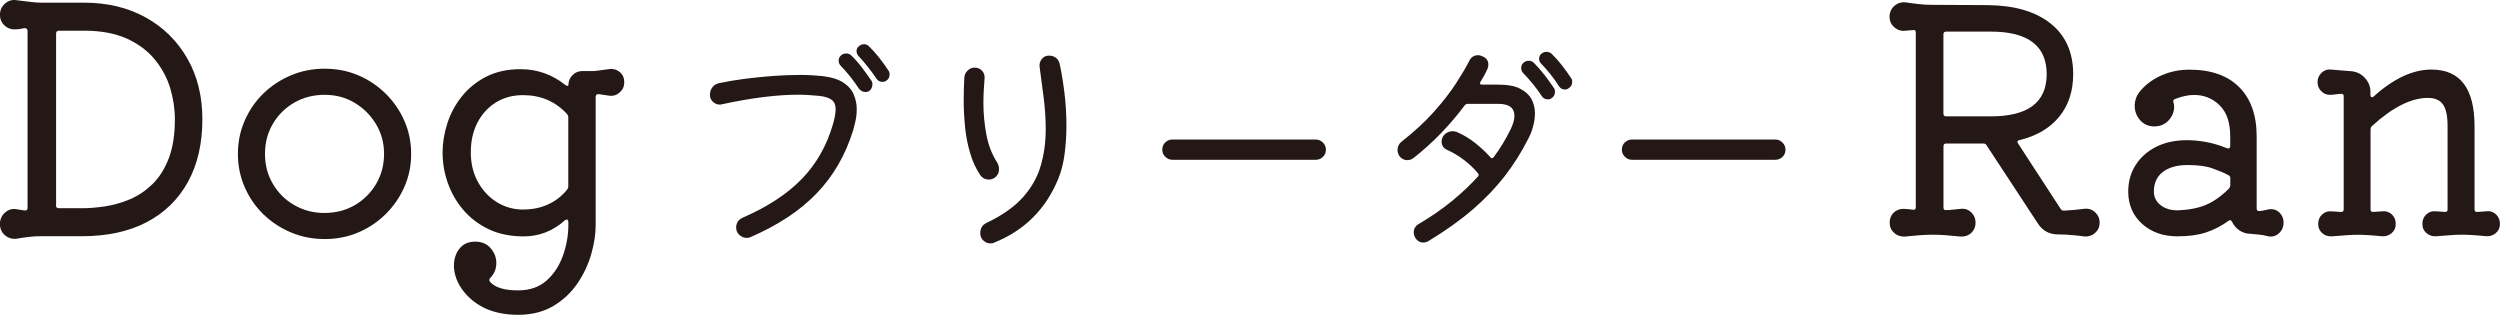
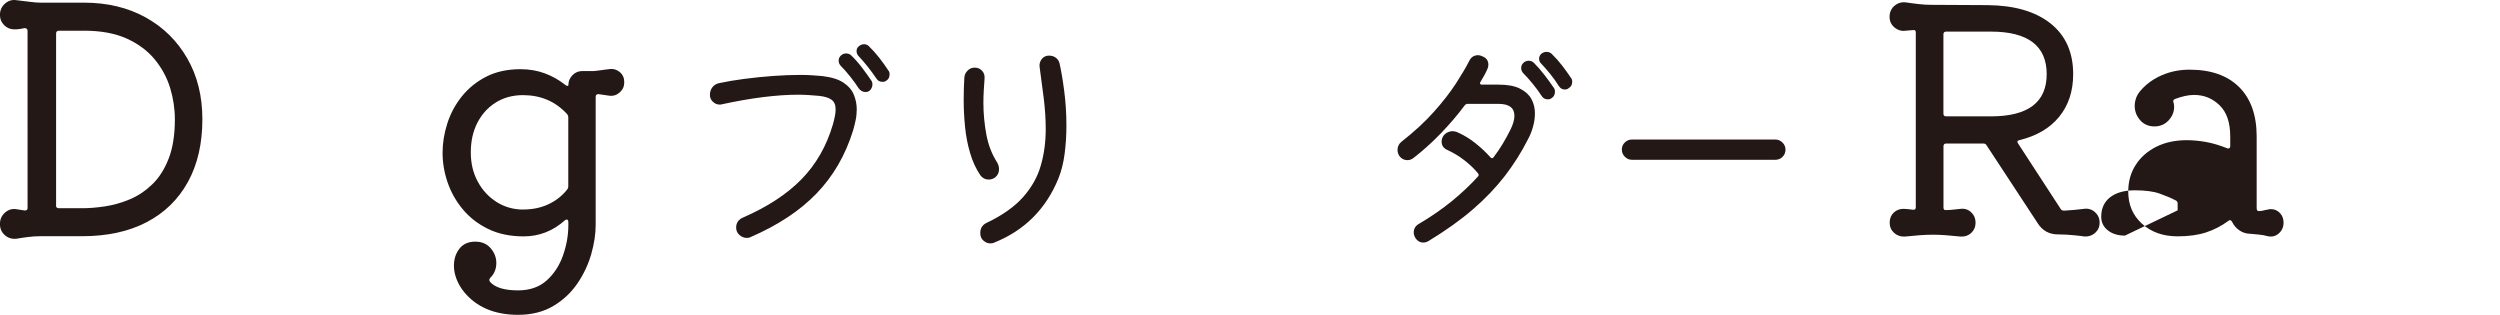
<svg xmlns="http://www.w3.org/2000/svg" id="_レイヤー_2" viewBox="0 0 414.45 52.19">
  <defs>
    <style>.cls-1{fill:#231815;stroke-width:0px;}</style>
  </defs>
  <g id="_レイヤー_1-2">
    <path class="cls-1" d="M6.98.44h6.93c3.89,0,7.3.82,10.24,2.45,2.94,1.63,5.24,3.9,6.9,6.8,1.67,2.9,2.5,6.26,2.5,10.08,0,4.03-.8,7.5-2.4,10.4-1.6,2.9-3.88,5.12-6.85,6.67-2.97,1.55-6.54,2.32-10.71,2.32h-6.93c-.66,0-1.33.04-2.01.13-.68.09-1.33.18-1.95.29-.73.07-1.36-.13-1.9-.6-.54-.47-.81-1.09-.81-1.85s.28-1.39.83-1.88c.56-.49,1.18-.68,1.88-.57l1.35.21h.1c.28,0,.42-.14.42-.42V5.13c0-.31-.17-.47-.52-.47-.28.07-.56.12-.86.16-.3.04-.57.05-.81.05-.66,0-1.22-.23-1.69-.7-.47-.47-.7-1.03-.7-1.69,0-.76.28-1.39.83-1.88C1.39.11,2.01-.08,2.71.03c.69.07,1.41.16,2.14.26.73.1,1.44.16,2.14.16ZM9.28,34.05c0,.31.16.47.47.47h3.86c1.15,0,2.41-.1,3.8-.31,1.39-.21,2.76-.6,4.12-1.17,1.36-.57,2.6-1.41,3.73-2.5,1.13-1.09,2.03-2.52,2.71-4.27.68-1.75,1.02-3.92,1.02-6.49,0-1.74-.26-3.47-.78-5.18-.52-1.72-1.37-3.3-2.55-4.74-1.18-1.44-2.74-2.6-4.66-3.47-1.93-.87-4.28-1.3-7.06-1.3h-4.17c-.31,0-.47.16-.47.47v28.5Z" />
-     <path class="cls-1" d="M53.83,39.63c-1.98,0-3.84-.36-5.58-1.09-1.74-.73-3.27-1.74-4.59-3.02-1.32-1.28-2.35-2.79-3.1-4.51-.75-1.72-1.12-3.55-1.12-5.5s.37-3.78,1.12-5.5c.75-1.72,1.78-3.22,3.1-4.51,1.32-1.28,2.85-2.29,4.59-3.02,1.74-.73,3.6-1.09,5.58-1.09s3.83.36,5.55,1.09,3.24,1.75,4.56,3.05c1.32,1.3,2.35,2.81,3.1,4.51.75,1.7,1.12,3.53,1.12,5.47s-.37,3.77-1.12,5.47c-.75,1.7-1.78,3.2-3.1,4.51-1.32,1.3-2.84,2.32-4.56,3.05-1.72.73-3.57,1.09-5.55,1.09ZM53.83,35.3c1.84,0,3.51-.43,5-1.3,1.49-.87,2.67-2.05,3.54-3.54.87-1.49,1.3-3.14,1.3-4.95s-.44-3.45-1.33-4.92c-.89-1.48-2.07-2.66-3.54-3.54-1.48-.89-3.14-1.33-4.98-1.33s-3.56.43-5.05,1.3c-1.49.87-2.68,2.04-3.54,3.52-.87,1.48-1.3,3.14-1.3,4.98s.43,3.46,1.3,4.95c.87,1.49,2.06,2.68,3.57,3.54,1.51.87,3.19,1.3,5.03,1.3Z" />
    <path class="cls-1" d="M101.04,11.44c.66-.07,1.23.1,1.72.52.49.42.73.97.73,1.67s-.24,1.22-.73,1.67c-.49.45-1.06.64-1.72.57l-1.77-.26h-.1c-.28,0-.42.16-.42.47v21.21c0,1.49-.24,3.1-.73,4.82-.49,1.72-1.25,3.34-2.29,4.87-1.04,1.53-2.38,2.78-4.01,3.75-1.63.97-3.58,1.46-5.84,1.46-3.89,0-6.88-1.27-8.96-3.8-.56-.7-.97-1.42-1.25-2.16-.28-.75-.42-1.47-.42-2.16,0-1.11.3-2.06.91-2.84.61-.78,1.49-1.17,2.63-1.17,1.08,0,1.93.36,2.55,1.09.63.73.94,1.55.94,2.45,0,.97-.33,1.79-.99,2.45-.21.21-.23.43-.05.68.83.94,2.38,1.41,4.64,1.41,1.94,0,3.53-.55,4.74-1.64,1.22-1.09,2.12-2.48,2.71-4.14.59-1.67.89-3.35.89-5.05v-.52c0-.17-.05-.29-.16-.36-.1-.07-.24-.03-.42.1-1.98,1.77-4.26,2.66-6.83,2.66-2.22,0-4.18-.41-5.86-1.22-1.69-.82-3.09-1.9-4.22-3.26-1.13-1.35-1.97-2.85-2.53-4.48-.56-1.63-.83-3.26-.83-4.9s.26-3.21.78-4.85c.52-1.63,1.32-3.13,2.4-4.48,1.08-1.35,2.42-2.45,4.04-3.28,1.62-.83,3.52-1.25,5.71-1.25,1.42,0,2.75.23,3.99.68,1.23.45,2.35,1.08,3.36,1.88.17.14.31.21.42.21s.16-.05.16-.16c0-.63.23-1.16.68-1.62.45-.45.99-.68,1.62-.68h1.93c.1,0,.35-.03.73-.08.38-.05.76-.1,1.15-.16.38-.05.63-.08.73-.08ZM86.76,34.73c1.53,0,2.91-.29,4.14-.86,1.23-.57,2.27-1.38,3.1-2.42.14-.17.21-.36.21-.57v-11.41c0-.21-.07-.4-.21-.57-1.91-2.08-4.34-3.13-7.3-3.13-1.7,0-3.2.41-4.51,1.22-1.3.82-2.32,1.94-3.05,3.36-.73,1.42-1.09,3.06-1.09,4.9s.38,3.42,1.15,4.85c.76,1.42,1.81,2.55,3.13,3.39,1.32.83,2.8,1.25,4.43,1.25Z" />
    <path class="cls-1" d="M124.4,39.33c-.18.08-.38.11-.61.11-.43,0-.83-.16-1.2-.48-.37-.32-.55-.73-.55-1.24,0-.76.37-1.31,1.1-1.64,4.09-1.78,7.34-3.91,9.75-6.38,2.41-2.48,4.14-5.49,5.18-9.05.3-1.04.46-1.88.46-2.51,0-.74-.22-1.27-.67-1.6-.44-.33-1.15-.55-2.11-.65-.53-.05-1.09-.1-1.66-.13s-1.15-.06-1.73-.06c-3.56,0-7.8.53-12.73,1.6-.08.03-.18.04-.3.04-.43,0-.81-.15-1.14-.46-.33-.3-.5-.69-.5-1.14,0-.48.13-.9.4-1.26.27-.36.63-.58,1.09-.69,1.3-.28,2.72-.52,4.27-.72,1.55-.2,3.12-.36,4.72-.48,1.6-.11,3.11-.17,4.53-.17.69,0,1.33.02,1.94.06s1.17.08,1.68.13c1.52.18,2.7.55,3.52,1.1.83.56,1.4,1.23,1.71,2,.32.78.48,1.58.48,2.42,0,.61-.06,1.22-.19,1.83-.13.61-.27,1.17-.42,1.68-1.27,4.09-3.29,7.57-6.06,10.44-2.77,2.87-6.43,5.28-10.97,7.24ZM143.45,15.25c-.41,0-.76-.19-1.07-.57-.41-.63-.88-1.3-1.43-1.98-.55-.69-1.06-1.27-1.54-1.75-.25-.25-.38-.56-.38-.91,0-.3.11-.57.34-.8.25-.25.55-.38.88-.38.36,0,.65.11.88.34.58.56,1.17,1.22,1.75,1.98.58.76,1.1,1.49,1.56,2.17.13.15.19.37.19.65,0,.3-.1.59-.3.86-.2.27-.5.4-.88.4ZM146.92,13.38c-.15.13-.36.19-.61.19-.46,0-.8-.19-1.03-.57-.41-.61-.88-1.25-1.41-1.92-.53-.67-1.03-1.25-1.49-1.73-.25-.25-.38-.55-.38-.88s.11-.58.34-.76c.25-.25.56-.38.91-.38.33,0,.61.13.84.38.58.56,1.15,1.19,1.7,1.9.55.71,1.05,1.41,1.5,2.1.13.15.19.36.19.61,0,.48-.19.84-.57,1.07Z" />
    <path class="cls-1" d="M165.01,29.39c-.33.25-.7.38-1.1.38-.56,0-1.02-.23-1.37-.69-.74-1.09-1.31-2.32-1.71-3.7-.41-1.37-.69-2.81-.84-4.32-.15-1.51-.23-2.99-.23-4.44,0-1.35.04-2.6.11-3.77.03-.43.2-.81.53-1.14s.72-.5,1.18-.5c.51,0,.92.18,1.24.53.32.36.45.79.4,1.3-.05.61-.1,1.26-.13,1.94-.04.69-.06,1.38-.06,2.1,0,1.7.16,3.43.48,5.18.32,1.75.92,3.31,1.81,4.69.2.36.3.72.3,1.1,0,.56-.2,1-.61,1.33ZM164.79,40.24c-.18.08-.38.11-.61.11-.41,0-.79-.15-1.14-.46-.36-.3-.53-.72-.53-1.26,0-.81.37-1.38,1.1-1.71,2.59-1.24,4.59-2.66,6-4.25,1.41-1.59,2.39-3.33,2.93-5.22.55-1.89.82-3.91.82-6.04,0-1.63-.11-3.31-.32-5.05-.22-1.74-.45-3.51-.7-5.31-.05-.48.08-.91.38-1.28.3-.37.7-.55,1.18-.55.43,0,.81.11,1.12.34.32.23.53.55.63.95.28,1.22.54,2.76.78,4.61.24,1.85.36,3.76.36,5.71,0,1.6-.1,3.16-.3,4.69-.2,1.52-.55,2.88-1.03,4.08-2.08,5.08-5.64,8.62-10.67,10.63Z" />
-     <path class="cls-1" d="M218.13,26.49h-23.77c-.46,0-.85-.17-1.18-.5-.33-.33-.5-.72-.5-1.18,0-.48.16-.88.5-1.2.33-.32.72-.48,1.18-.48h23.77c.46,0,.85.17,1.18.5.33.33.5.72.5,1.18,0,.48-.17.88-.5,1.2-.33.32-.72.48-1.18.48Z" />
    <path class="cls-1" d="M245.4,13.61c-.03.05-.04.1-.04.15,0,.18.1.27.3.27h2.78c1.5,0,2.69.22,3.56.67.88.44,1.5,1.02,1.89,1.73.38.71.57,1.5.57,2.36,0,.71-.1,1.44-.31,2.19-.2.75-.48,1.45-.84,2.11-1.09,2.16-2.38,4.19-3.85,6.1-1.47,1.9-3.23,3.74-5.28,5.51-2.04,1.77-4.49,3.51-7.33,5.24-.3.18-.6.27-.88.27-.58,0-1.04-.28-1.37-.84-.15-.28-.23-.56-.23-.84,0-.61.28-1.08.84-1.41,2.03-1.19,3.86-2.46,5.49-3.79,1.63-1.33,3.06-2.69,4.31-4.06.15-.15.16-.32.04-.5-.61-.76-1.37-1.49-2.27-2.19-.9-.7-1.84-1.26-2.8-1.7-.66-.28-.99-.75-.99-1.41,0-.25.05-.48.15-.69.15-.33.39-.58.7-.76.32-.18.64-.27.97-.27.2,0,.42.04.65.11,1.12.48,2.16,1.1,3.12,1.87.96.76,1.8,1.55,2.51,2.36.18.18.34.18.5,0,.58-.76,1.1-1.53,1.56-2.3.46-.77.86-1.52,1.22-2.23.46-.91.69-1.7.69-2.36,0-1.32-.88-1.98-2.63-1.98h-5.18c-.15,0-.29.08-.42.23-1.17,1.58-2.49,3.12-3.96,4.65-1.47,1.52-3,2.9-4.57,4.11-.3.23-.64.34-.99.34-.53,0-.98-.23-1.33-.69-.2-.33-.3-.66-.3-.99,0-.56.22-1.02.65-1.37,2.08-1.63,3.87-3.27,5.35-4.93,1.49-1.66,2.71-3.24,3.68-4.72.96-1.49,1.7-2.74,2.21-3.75.3-.63.8-.95,1.49-.95.2,0,.43.06.69.19.66.25.99.72.99,1.41,0,.25-.06.51-.19.76-.28.64-.66,1.33-1.14,2.1ZM254.28,10.41c.58.58,1.17,1.25,1.75,2,.58.75,1.1,1.47,1.56,2.15.13.15.19.37.19.65,0,.48-.19.84-.57,1.07-.15.13-.36.19-.61.19-.46,0-.8-.19-1.03-.57-.41-.63-.89-1.3-1.45-1.98-.56-.69-1.08-1.27-1.56-1.75-.25-.25-.38-.55-.38-.88s.11-.61.34-.84c.25-.25.56-.38.91-.38.33,0,.61.11.84.34ZM260.45,12.93c.13.15.19.37.19.65,0,.46-.19.8-.57,1.03-.18.15-.39.23-.65.23-.41,0-.74-.19-.99-.57-.41-.66-.88-1.32-1.41-1.98-.53-.66-1.03-1.23-1.49-1.71-.25-.23-.38-.51-.38-.84,0-.3.11-.57.34-.8.28-.23.57-.34.88-.34.36,0,.65.11.88.34.58.56,1.15,1.19,1.7,1.9.55.71,1.05,1.41,1.5,2.1Z" />
    <path class="cls-1" d="M294.32,26.49h-23.77c-.46,0-.85-.17-1.18-.5-.33-.33-.5-.72-.5-1.18,0-.48.16-.88.5-1.2.33-.32.72-.48,1.18-.48h23.77c.46,0,.85.17,1.18.5.33.33.5.72.5,1.18,0,.48-.17.88-.5,1.2-.33.32-.72.48-1.18.48Z" />
    <path class="cls-1" d="M345.58,34.61c.68-.07,1.27.13,1.76.59.49.46.74,1.03.74,1.71s-.25,1.24-.74,1.69c-.49.44-1.08.64-1.76.61-.14-.04-.68-.1-1.63-.2-.95-.1-1.88-.15-2.76-.15-1.47,0-2.59-.61-3.37-1.84l-8.48-12.92c-.1-.21-.29-.31-.56-.31h-6.13c-.3,0-.46.15-.46.46v10.17c0,.28.12.41.36.41.44,0,.87-.03,1.28-.08.41-.05.82-.09,1.23-.13.68-.07,1.26.13,1.74.59.48.46.71,1.03.71,1.71s-.24,1.24-.71,1.69c-.48.44-1.05.64-1.74.61-.95-.1-1.8-.18-2.53-.23-.73-.05-1.44-.08-2.12-.08s-1.38.03-2.09.08c-.71.05-1.56.13-2.55.23-.68.03-1.27-.17-1.76-.61-.49-.44-.74-1-.74-1.69s.22-1.24.66-1.66.99-.64,1.63-.64c.24,0,.49.02.74.05.25.03.54.07.84.1h.1c.24,0,.36-.14.36-.41V5.4c0-.34-.15-.48-.46-.41l-1.23.1c-.68.1-1.29-.08-1.84-.54-.55-.46-.82-1.05-.82-1.76s.26-1.35.79-1.81c.53-.46,1.15-.66,1.86-.59.68.1,1.39.2,2.12.28.73.09,1.44.13,2.12.13l9.35.05c4.46.04,7.94,1.05,10.45,3.04,2.5,1.99,3.75,4.79,3.75,8.4,0,2.83-.78,5.18-2.32,7.07-1.55,1.89-3.74,3.18-6.56,3.86-.38.07-.46.25-.26.56l7.05,10.83c.1.21.31.31.61.31,1.19-.07,2.32-.17,3.37-.31ZM330.05,5.24h-7.41c-.3,0-.46.15-.46.46v13.13c0,.31.15.46.46.46h7.41c6.16,0,9.25-2.33,9.25-7s-3.08-7.05-9.25-7.05Z" />
-     <path class="cls-1" d="M376.02,34.72c.1-.03.26-.05.46-.05.58,0,1.07.21,1.48.64.41.43.61.96.61,1.61,0,.71-.26,1.3-.77,1.76-.51.46-1.1.62-1.79.49-.51-.14-1.01-.23-1.51-.28s-.96-.09-1.4-.13c-.68,0-1.29-.19-1.84-.56-.55-.38-.95-.85-1.23-1.43-.17-.31-.38-.36-.61-.15-1.16.85-2.4,1.49-3.73,1.92-1.33.43-2.89.64-4.7.64-2.38,0-4.34-.69-5.87-2.07-1.53-1.38-2.3-3.16-2.3-5.34,0-1.67.41-3.14,1.23-4.42.82-1.28,1.95-2.28,3.4-3.01,1.45-.73,3.14-1.1,5.08-1.1,1.02,0,2.09.1,3.19.3,1.11.2,2.26.55,3.45,1.02.04,0,.07.01.1.03.03.02.07.03.1.03.24,0,.36-.14.36-.41v-1.58c0-2.32-.59-4.04-1.77-5.18-1.17-1.14-2.58-1.71-4.21-1.71-.51,0-1.03.06-1.56.18-.53.12-1.06.28-1.61.49-.28.1-.36.29-.26.56.04.14.06.26.08.36.01.1.03.22.03.36,0,.85-.31,1.61-.92,2.27-.61.66-1.4,1-2.35,1s-1.78-.35-2.38-1.05c-.6-.7-.89-1.49-.89-2.38,0-.44.09-.88.25-1.33.17-.44.43-.85.77-1.23.95-1.09,2.14-1.93,3.55-2.53,1.41-.6,2.92-.89,4.52-.89,3.54,0,6.28.96,8.22,2.88,1.94,1.93,2.91,4.66,2.91,8.2v11.9c0,.31.12.46.36.46.27,0,.54-.04.79-.1.25-.07.5-.12.74-.15ZM361.01,34.87c1.87-.07,3.45-.38,4.72-.92,1.28-.55,2.55-1.45,3.81-2.71.13-.17.2-.36.2-.56v-1.13c0-.24-.1-.41-.31-.51-.71-.38-1.59-.75-2.63-1.12-1.04-.38-2.43-.56-4.16-.56s-3.1.39-4.09,1.15c-.99.77-1.48,1.85-1.48,3.24,0,.92.37,1.67,1.1,2.25.73.58,1.68.87,2.83.87Z" />
-     <path class="cls-1" d="M412.2,35.02c.61-.07,1.14.1,1.58.51.44.41.66.94.66,1.58s-.22,1.11-.66,1.51c-.44.39-.97.57-1.58.54-1.06-.1-1.88-.17-2.48-.2-.6-.04-1.17-.05-1.71-.05-.61,0-1.21.03-1.79.08-.58.05-1.38.11-2.4.18-.61.03-1.14-.15-1.58-.54-.44-.39-.66-.89-.66-1.51,0-.65.22-1.18.66-1.58.44-.41.97-.58,1.58-.51l1.48.1h.1c.24,0,.36-.14.36-.41v-13.84c0-1.67-.26-2.86-.77-3.58-.51-.71-1.34-1.07-2.5-1.07-2.76,0-5.84,1.55-9.25,4.65-.17.17-.25.38-.25.61v13.23c0,.31.15.44.46.41l1.48-.1c.61-.07,1.14.1,1.58.51.44.41.66.94.66,1.58s-.22,1.11-.66,1.51c-.44.39-.97.57-1.58.54-1.06-.1-1.88-.17-2.48-.2-.6-.04-1.17-.05-1.71-.05-.61,0-1.21.03-1.79.08-.58.05-1.38.11-2.4.18-.61.03-1.14-.15-1.58-.54-.44-.39-.66-.89-.66-1.51,0-.65.22-1.18.66-1.58.44-.41.97-.58,1.58-.51l1.53.1c.31,0,.46-.14.46-.41V15.97c0-.28-.12-.41-.36-.41-.34,0-.66.03-.97.08-.31.05-.63.08-.97.08-.55,0-1.02-.2-1.43-.61-.41-.41-.61-.9-.61-1.48,0-.61.22-1.13.66-1.56.44-.43.97-.6,1.58-.54.48.03.99.08,1.53.13.54.05,1.09.09,1.63.13.95.04,1.75.39,2.4,1.07.65.68.97,1.46.97,2.35v.51c0,.2.06.33.18.38.12.05.25.01.38-.13,3.3-2.97,6.49-4.44,9.55-4.44,4.77,0,7.15,3.13,7.15,9.4v13.79c0,.31.15.44.46.41l1.48-.1Z" />
+     <path class="cls-1" d="M376.02,34.72c.1-.03.26-.05.46-.05.58,0,1.07.21,1.48.64.41.43.61.96.61,1.61,0,.71-.26,1.3-.77,1.76-.51.46-1.1.62-1.79.49-.51-.14-1.01-.23-1.51-.28s-.96-.09-1.4-.13c-.68,0-1.29-.19-1.84-.56-.55-.38-.95-.85-1.23-1.43-.17-.31-.38-.36-.61-.15-1.16.85-2.4,1.49-3.73,1.92-1.33.43-2.89.64-4.7.64-2.38,0-4.34-.69-5.87-2.07-1.53-1.38-2.3-3.16-2.3-5.34,0-1.67.41-3.14,1.23-4.42.82-1.28,1.95-2.28,3.4-3.01,1.45-.73,3.14-1.1,5.08-1.1,1.02,0,2.09.1,3.19.3,1.11.2,2.26.55,3.45,1.02.04,0,.07.01.1.03.03.02.07.03.1.03.24,0,.36-.14.36-.41v-1.58c0-2.32-.59-4.04-1.77-5.18-1.17-1.14-2.58-1.71-4.21-1.71-.51,0-1.03.06-1.56.18-.53.12-1.06.28-1.61.49-.28.1-.36.29-.26.56.04.14.06.26.08.36.01.1.03.22.03.36,0,.85-.31,1.61-.92,2.27-.61.66-1.4,1-2.35,1s-1.78-.35-2.38-1.05c-.6-.7-.89-1.49-.89-2.38,0-.44.09-.88.25-1.33.17-.44.43-.85.77-1.23.95-1.09,2.14-1.93,3.55-2.53,1.41-.6,2.92-.89,4.52-.89,3.54,0,6.28.96,8.22,2.88,1.94,1.93,2.91,4.66,2.91,8.2v11.9c0,.31.12.46.36.46.27,0,.54-.04.79-.1.25-.07.5-.12.74-.15ZM361.01,34.87v-1.13c0-.24-.1-.41-.31-.51-.71-.38-1.59-.75-2.63-1.12-1.04-.38-2.43-.56-4.16-.56s-3.1.39-4.09,1.15c-.99.77-1.48,1.85-1.48,3.24,0,.92.37,1.67,1.1,2.25.73.58,1.68.87,2.83.87Z" />
  </g>
</svg>